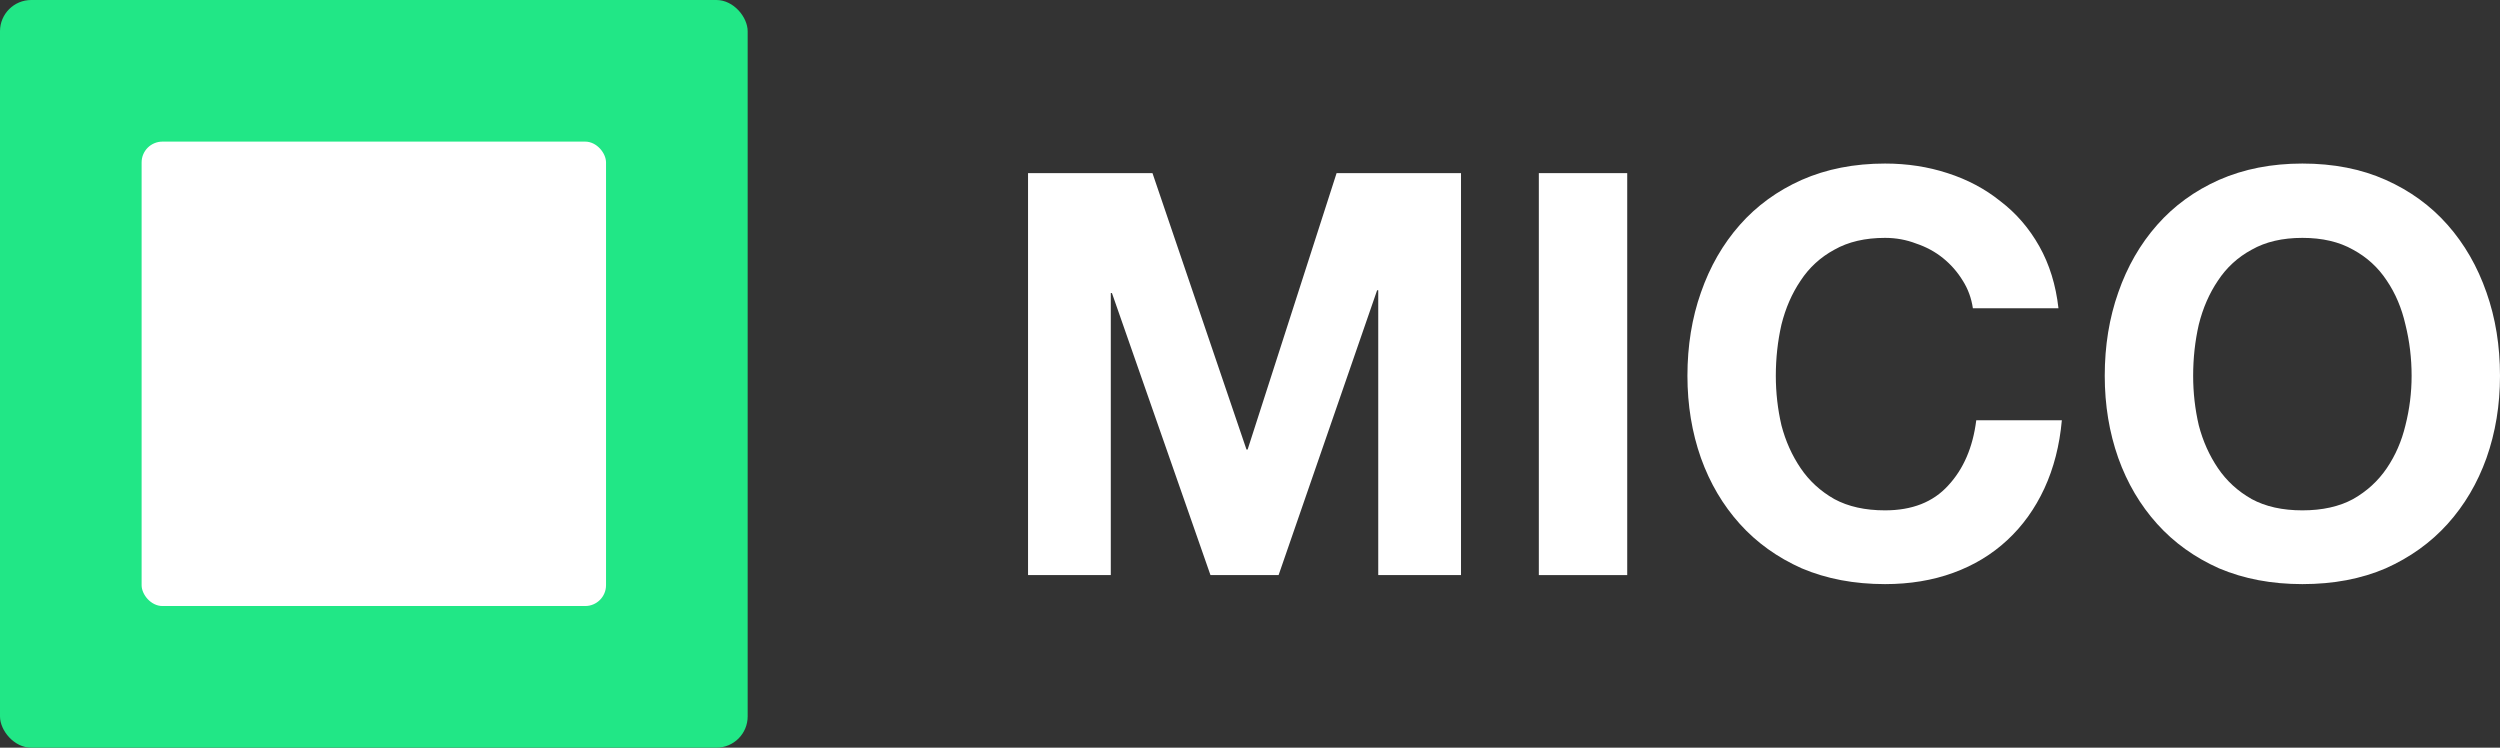
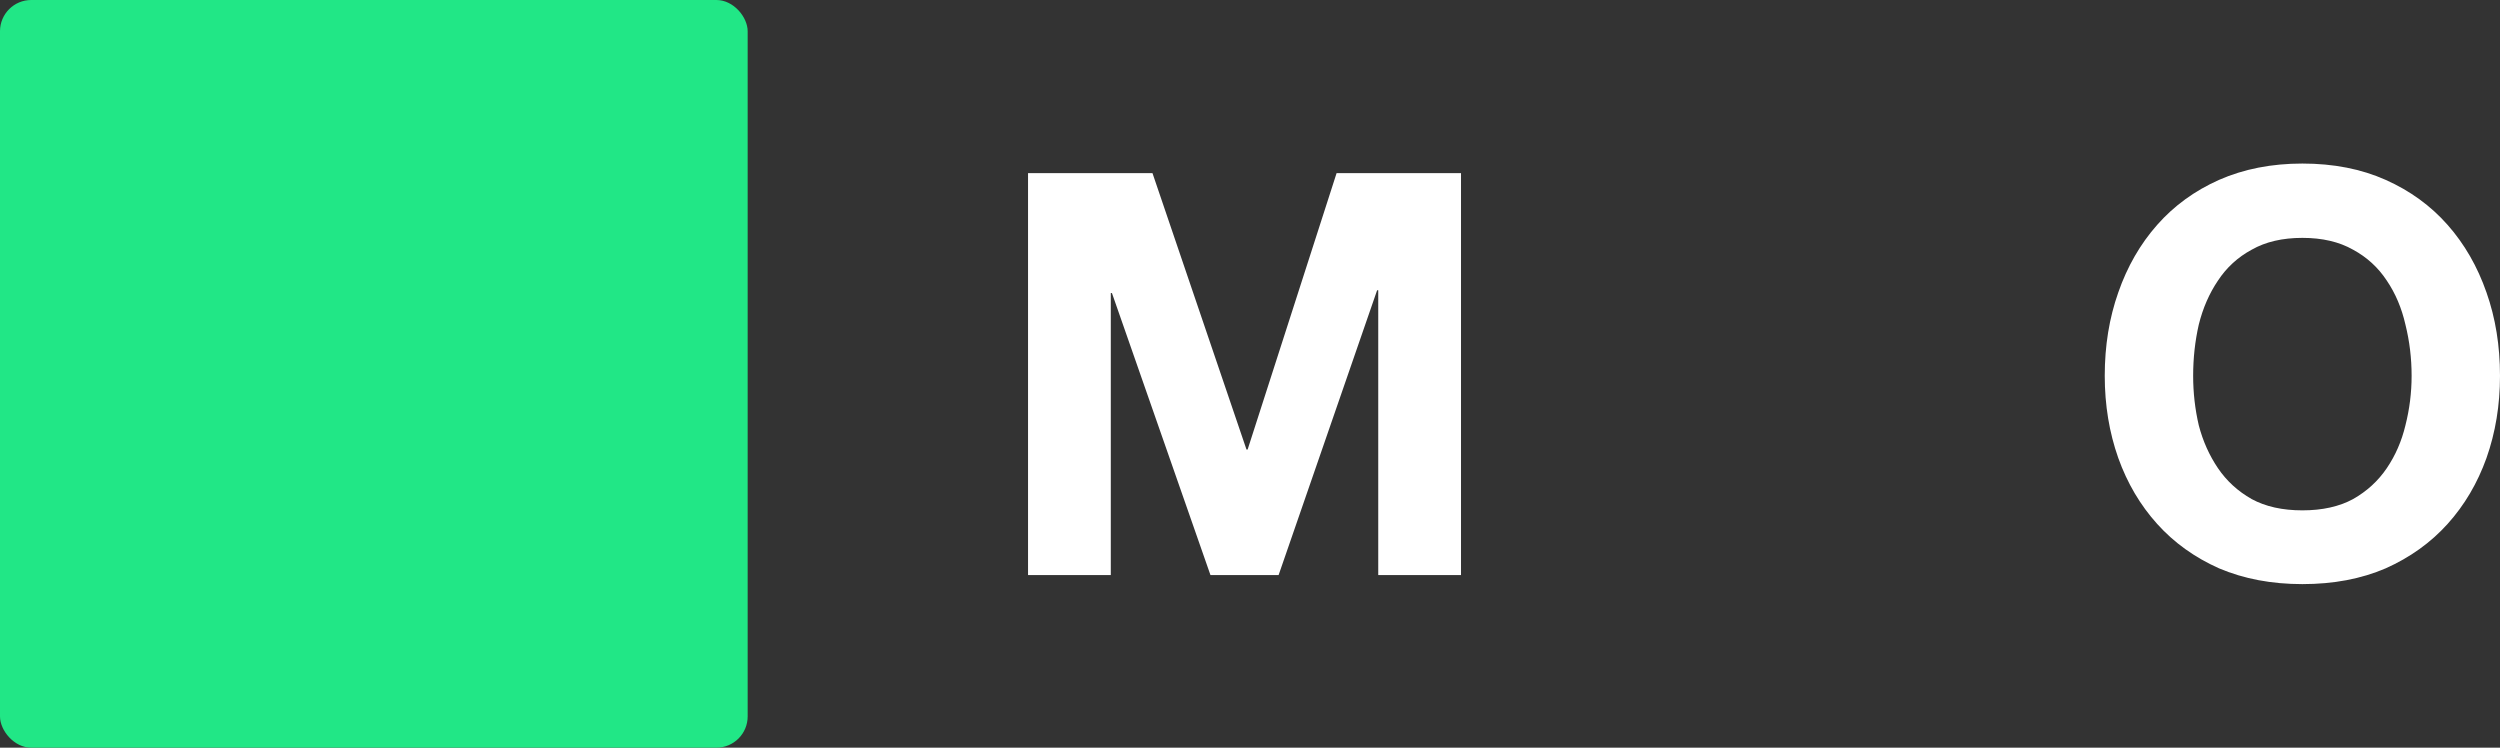
<svg xmlns="http://www.w3.org/2000/svg" width="107" height="32" viewBox="0 0 107 32" fill="none">
  <rect x="0" y="0" width="107" height="32" fill="#333333" stroke="none" />
  <rect width="32" height="32" rx="1.337" fill="#21E786" />
-   <rect x="6.061" y="6.061" width="19.877" height="19.877" rx="0.891" fill="white" />
  <path d="M44 7.41V24.614H47.542V12.542H47.591L51.808 24.614H54.724L58.941 12.422H58.989V24.614H62.531V7.41H57.206L53.398 19.241H53.35L49.326 7.41H44Z" fill="white" />
-   <path d="M65.862 7.41V16.012V24.614H69.645V7.41H65.862Z" fill="white" />
-   <path d="M84.439 13.193H88.102C87.99 12.197 87.717 11.313 87.283 10.542C86.849 9.771 86.295 9.129 85.62 8.614C84.962 8.084 84.207 7.683 83.355 7.41C82.52 7.137 81.628 7 80.68 7C79.363 7 78.174 7.233 77.114 7.699C76.07 8.165 75.186 8.807 74.463 9.627C73.74 10.446 73.186 11.41 72.8 12.518C72.415 13.61 72.222 14.799 72.222 16.084C72.222 17.337 72.415 18.51 72.8 19.602C73.186 20.679 73.74 21.619 74.463 22.422C75.186 23.225 76.07 23.859 77.114 24.325C78.174 24.775 79.363 25 80.68 25C81.74 25 82.713 24.839 83.596 24.518C84.48 24.197 85.251 23.731 85.909 23.12C86.568 22.51 87.098 21.771 87.5 20.904C87.901 20.036 88.15 19.064 88.247 17.988H84.584C84.439 19.145 84.038 20.076 83.379 20.783C82.737 21.49 81.837 21.843 80.68 21.843C79.829 21.843 79.106 21.683 78.511 21.361C77.917 21.024 77.435 20.582 77.066 20.036C76.696 19.49 76.423 18.88 76.246 18.205C76.086 17.514 76.005 16.807 76.005 16.084C76.005 15.329 76.086 14.598 76.246 13.892C76.423 13.185 76.696 12.558 77.066 12.012C77.435 11.45 77.917 11.008 78.511 10.687C79.106 10.349 79.829 10.181 80.68 10.181C81.146 10.181 81.588 10.261 82.006 10.422C82.439 10.566 82.825 10.775 83.162 11.048C83.5 11.321 83.781 11.643 84.006 12.012C84.231 12.366 84.375 12.759 84.439 13.193Z" fill="white" />
  <path d="M93.867 16.084C93.867 15.329 93.947 14.598 94.108 13.892C94.284 13.185 94.558 12.558 94.927 12.012C95.297 11.45 95.778 11.008 96.373 10.687C96.967 10.349 97.69 10.181 98.542 10.181C99.393 10.181 100.116 10.349 100.711 10.687C101.305 11.008 101.787 11.45 102.156 12.012C102.526 12.558 102.791 13.185 102.952 13.892C103.128 14.598 103.217 15.329 103.217 16.084C103.217 16.807 103.128 17.514 102.952 18.205C102.791 18.88 102.526 19.49 102.156 20.036C101.787 20.582 101.305 21.024 100.711 21.361C100.116 21.683 99.393 21.843 98.542 21.843C97.69 21.843 96.967 21.683 96.373 21.361C95.778 21.024 95.297 20.582 94.927 20.036C94.558 19.49 94.284 18.88 94.108 18.205C93.947 17.514 93.867 16.807 93.867 16.084ZM90.083 16.084C90.083 17.337 90.276 18.51 90.662 19.602C91.047 20.679 91.602 21.619 92.325 22.422C93.047 23.225 93.931 23.859 94.975 24.325C96.035 24.775 97.224 25 98.542 25C99.875 25 101.064 24.775 102.108 24.325C103.152 23.859 104.036 23.225 104.759 22.422C105.482 21.619 106.036 20.679 106.422 19.602C106.807 18.51 107 17.337 107 16.084C107 14.799 106.807 13.61 106.422 12.518C106.036 11.41 105.482 10.446 104.759 9.627C104.036 8.807 103.152 8.165 102.108 7.699C101.064 7.233 99.875 7 98.542 7C97.224 7 96.035 7.233 94.975 7.699C93.931 8.165 93.047 8.807 92.325 9.627C91.602 10.446 91.047 11.41 90.662 12.518C90.276 13.61 90.083 14.799 90.083 16.084Z" fill="white" />
</svg>